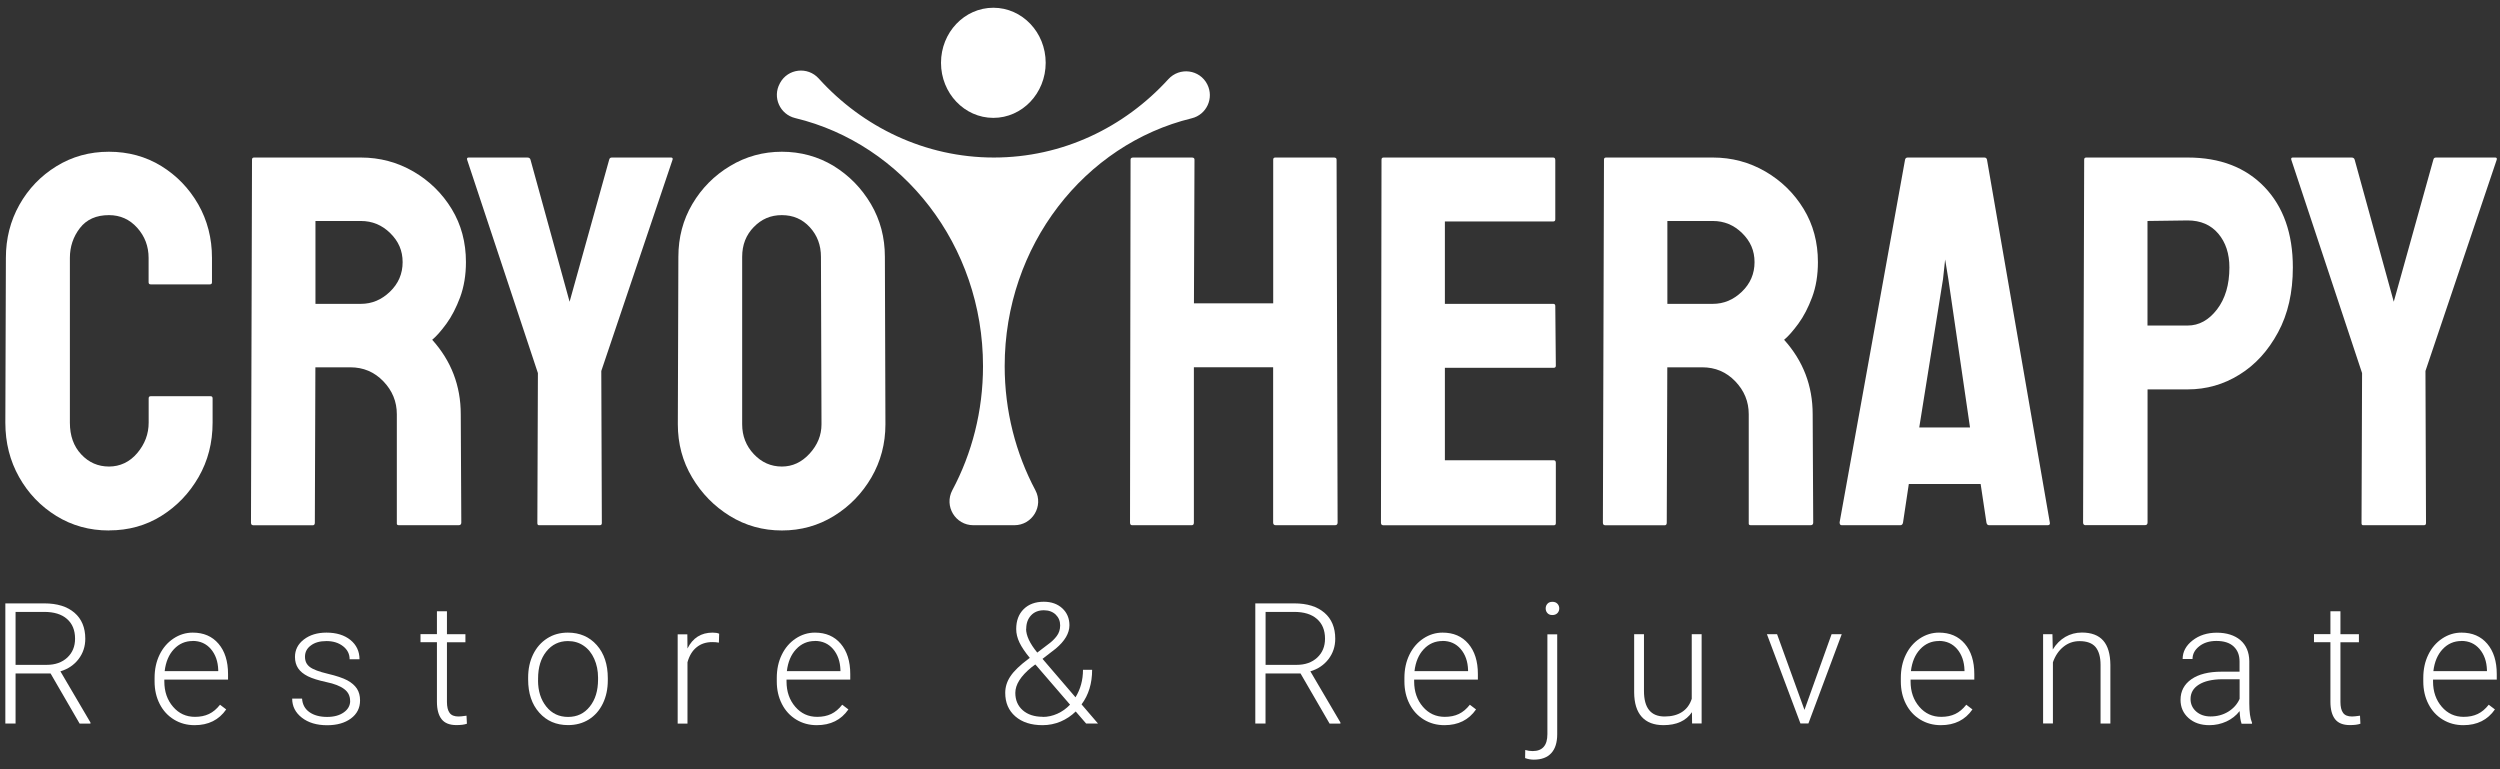
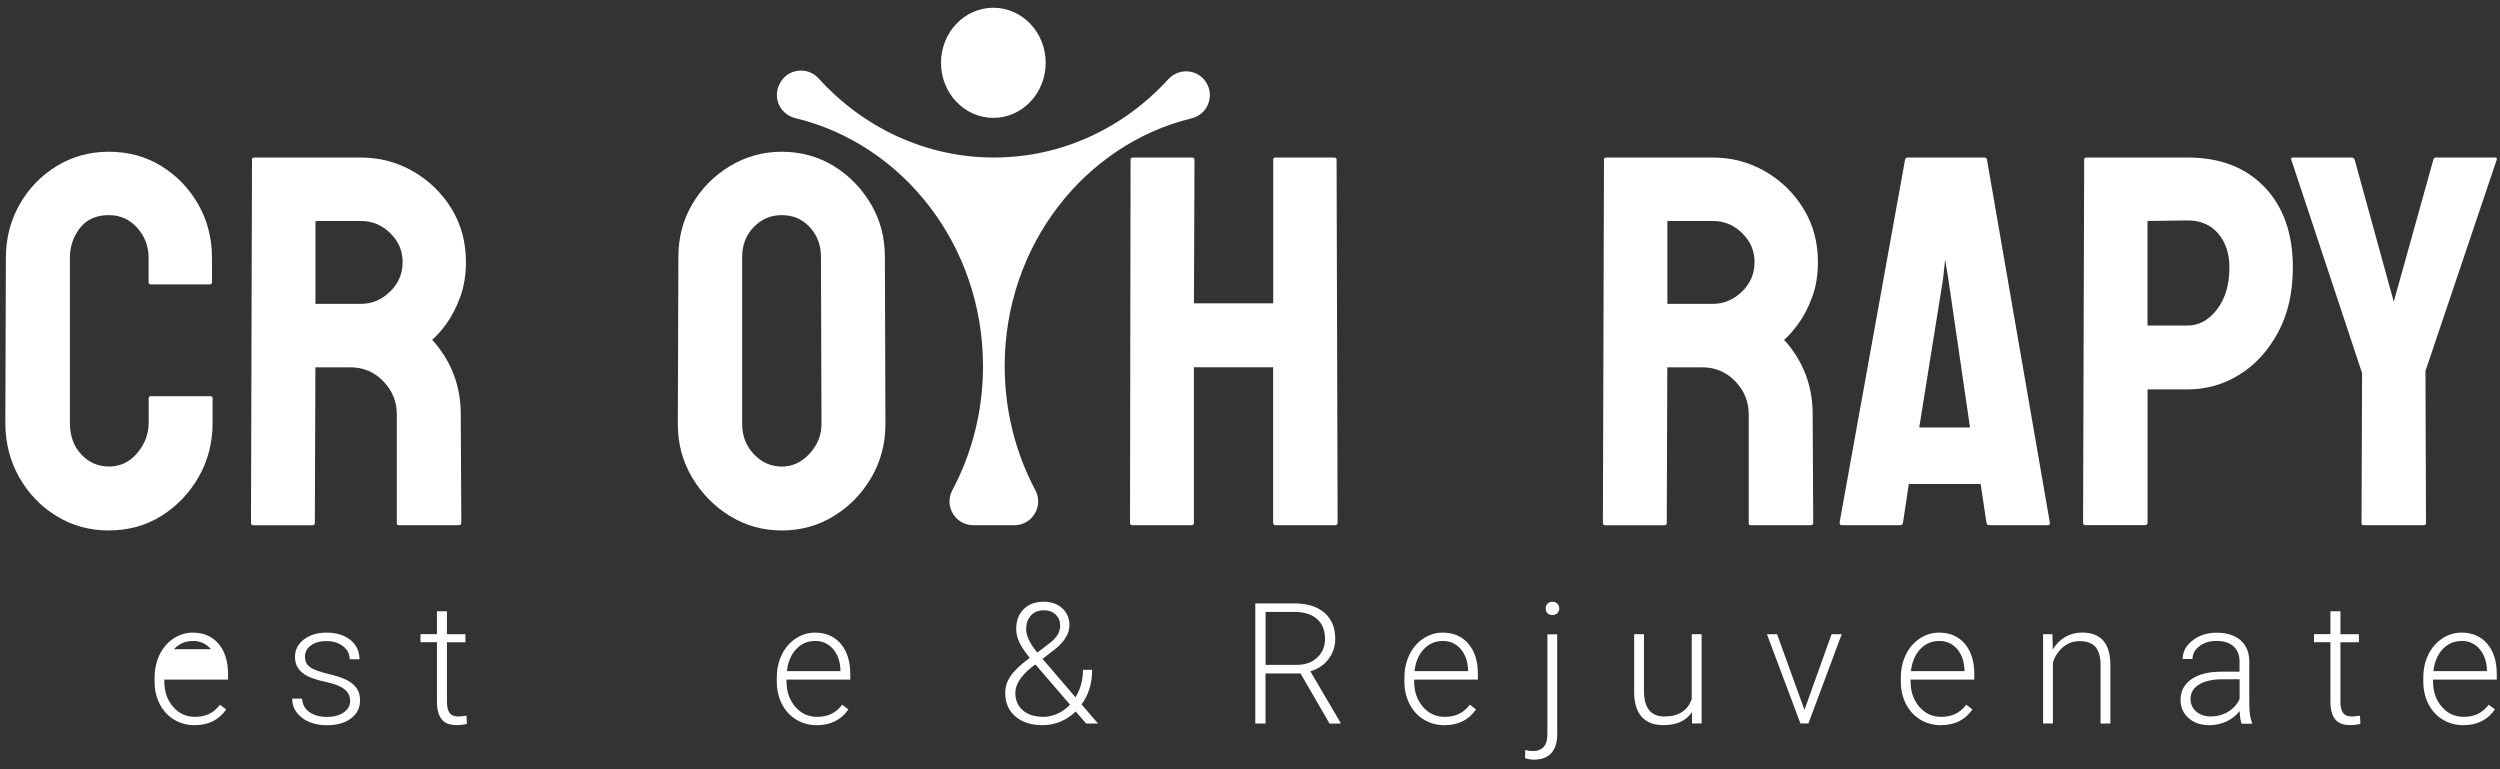
<svg xmlns="http://www.w3.org/2000/svg" width="234" height="72" viewBox="0 0 234 72" fill="none">
  <rect x="0" y="0" width="234" height="72" fill="#333333" stroke="none" />
  <g id="Group 2249">
    <g id="Group">
-       <path id="Vector" d="M4.723 63.034H1.457V67.723H0.5V56.477H4.155C5.354 56.477 6.292 56.77 6.968 57.35C7.645 57.931 7.983 58.748 7.983 59.787C7.983 60.508 7.772 61.14 7.351 61.695C6.93 62.243 6.362 62.626 5.654 62.837L8.467 67.627V67.729H7.453L4.736 63.041L4.723 63.034ZM1.457 62.23H4.372C5.169 62.23 5.814 62.001 6.299 61.548C6.783 61.095 7.026 60.508 7.026 59.781C7.026 58.983 6.771 58.371 6.267 57.931C5.763 57.491 5.055 57.274 4.142 57.274H1.457V62.224V62.23Z" fill="white" />
-       <path id="Vector_2" d="M18.213 67.876C17.505 67.876 16.861 67.703 16.287 67.353C15.713 67.002 15.266 66.517 14.947 65.892C14.628 65.267 14.469 64.565 14.469 63.787V63.455C14.469 62.651 14.622 61.93 14.934 61.286C15.247 60.642 15.681 60.138 16.236 59.768C16.791 59.398 17.397 59.213 18.041 59.213C19.055 59.213 19.859 59.557 20.452 60.253C21.046 60.948 21.345 61.892 21.345 63.091V63.608H15.381V63.787C15.381 64.737 15.655 65.522 16.198 66.153C16.74 66.785 17.422 67.097 18.252 67.097C18.749 67.097 19.183 67.008 19.559 66.829C19.936 66.651 20.28 66.364 20.593 65.962L21.173 66.402C20.491 67.385 19.508 67.876 18.213 67.876ZM18.041 59.998C17.346 59.998 16.759 60.253 16.28 60.763C15.802 61.273 15.515 61.956 15.413 62.817H20.427V62.715C20.401 61.911 20.172 61.261 19.738 60.75C19.304 60.246 18.736 59.991 18.041 59.991V59.998Z" fill="white" />
+       <path id="Vector_2" d="M18.213 67.876C17.505 67.876 16.861 67.703 16.287 67.353C15.713 67.002 15.266 66.517 14.947 65.892C14.628 65.267 14.469 64.565 14.469 63.787V63.455C14.469 62.651 14.622 61.93 14.934 61.286C15.247 60.642 15.681 60.138 16.236 59.768C16.791 59.398 17.397 59.213 18.041 59.213C19.055 59.213 19.859 59.557 20.452 60.253C21.046 60.948 21.345 61.892 21.345 63.091V63.608H15.381V63.787C15.381 64.737 15.655 65.522 16.198 66.153C16.74 66.785 17.422 67.097 18.252 67.097C18.749 67.097 19.183 67.008 19.559 66.829C19.936 66.651 20.28 66.364 20.593 65.962L21.173 66.402C20.491 67.385 19.508 67.876 18.213 67.876ZM18.041 59.998C17.346 59.998 16.759 60.253 16.28 60.763H20.427V62.715C20.401 61.911 20.172 61.261 19.738 60.75C19.304 60.246 18.736 59.991 18.041 59.991V59.998Z" fill="white" />
      <path id="Vector_3" d="M32.77 65.598C32.77 65.139 32.585 64.769 32.215 64.495C31.845 64.214 31.29 63.997 30.55 63.844C29.81 63.685 29.236 63.506 28.821 63.302C28.413 63.098 28.107 62.849 27.909 62.556C27.711 62.262 27.609 61.905 27.609 61.49C27.609 60.833 27.884 60.285 28.439 59.857C28.994 59.43 29.695 59.213 30.556 59.213C31.488 59.213 32.234 59.443 32.802 59.902C33.363 60.361 33.65 60.967 33.65 61.707H32.725C32.725 61.216 32.521 60.808 32.113 60.489C31.705 60.17 31.188 60.004 30.563 60.004C29.938 60.004 29.465 60.138 29.102 60.412C28.732 60.68 28.547 61.031 28.547 61.465C28.547 61.898 28.7 62.205 29.006 62.434C29.312 62.664 29.874 62.874 30.684 63.066C31.494 63.257 32.1 63.461 32.508 63.678C32.91 63.895 33.21 64.157 33.408 64.457C33.605 64.763 33.701 65.126 33.701 65.56C33.701 66.268 33.414 66.829 32.846 67.251C32.279 67.671 31.532 67.882 30.62 67.882C29.644 67.882 28.86 67.646 28.253 67.174C27.648 66.702 27.348 66.109 27.348 65.388H28.273C28.311 65.93 28.534 66.351 28.955 66.651C29.376 66.951 29.931 67.104 30.62 67.104C31.264 67.104 31.781 66.963 32.183 66.676C32.578 66.396 32.776 66.032 32.776 65.605L32.77 65.598Z" fill="white" />
      <path id="Vector_4" d="M41.834 57.221V59.358H43.563V60.117H41.834V65.693C41.834 66.158 41.917 66.503 42.083 66.726C42.249 66.956 42.53 67.064 42.919 67.064C43.072 67.064 43.321 67.039 43.665 66.988L43.703 67.74C43.461 67.83 43.129 67.868 42.715 67.868C42.083 67.868 41.618 67.683 41.331 67.313C41.043 66.943 40.897 66.401 40.897 65.686V60.111H39.359V59.352H40.897V57.215H41.822L41.834 57.221Z" fill="white" />
-       <path id="Vector_5" d="M49.434 63.423C49.434 62.619 49.587 61.898 49.899 61.254C50.212 60.61 50.652 60.112 51.22 59.749C51.788 59.385 52.432 59.213 53.153 59.213C54.263 59.213 55.168 59.602 55.857 60.38C56.546 61.158 56.891 62.192 56.891 63.48V63.672C56.891 64.482 56.738 65.209 56.425 65.853C56.112 66.498 55.672 66.995 55.111 67.346C54.543 67.697 53.899 67.869 53.172 67.869C52.062 67.869 51.162 67.48 50.473 66.702C49.778 65.924 49.434 64.89 49.434 63.602V63.417V63.423ZM50.359 63.678C50.359 64.68 50.62 65.496 51.137 66.141C51.654 66.785 52.33 67.104 53.172 67.104C54.014 67.104 54.684 66.785 55.2 66.141C55.717 65.496 55.978 64.654 55.978 63.602V63.423C55.978 62.785 55.857 62.198 55.621 61.669C55.385 61.139 55.054 60.725 54.626 60.438C54.199 60.144 53.708 60.004 53.159 60.004C52.336 60.004 51.66 60.329 51.143 60.974C50.62 61.618 50.365 62.466 50.365 63.512V63.685L50.359 63.678Z" fill="white" />
-       <path id="Vector_6" d="M67.289 60.151C67.091 60.112 66.887 60.1 66.664 60.1C66.09 60.1 65.599 60.259 65.203 60.584C64.801 60.903 64.52 61.375 64.348 61.988V67.729H63.43V59.372H64.335L64.348 60.699C64.84 59.711 65.624 59.213 66.702 59.213C66.957 59.213 67.161 59.245 67.314 59.315L67.289 60.157V60.151Z" fill="white" />
      <path id="Vector_7" d="M76.451 67.876C75.743 67.876 75.099 67.703 74.525 67.353C73.951 67.002 73.504 66.517 73.186 65.892C72.867 65.267 72.707 64.565 72.707 63.787V63.455C72.707 62.651 72.86 61.93 73.173 61.286C73.485 60.642 73.919 60.138 74.474 59.768C75.029 59.398 75.635 59.213 76.279 59.213C77.294 59.213 78.097 59.557 78.691 60.253C79.284 60.948 79.584 61.892 79.584 63.091V63.608H73.619V63.787C73.619 64.737 73.894 65.522 74.436 66.153C74.978 66.785 75.66 67.097 76.49 67.097C76.987 67.097 77.421 67.008 77.797 66.829C78.174 66.651 78.518 66.364 78.831 65.962L79.411 66.402C78.729 67.385 77.746 67.876 76.451 67.876ZM76.279 59.998C75.584 59.998 74.997 60.253 74.519 60.763C74.04 61.273 73.753 61.956 73.651 62.817H78.665V62.715C78.64 61.911 78.41 61.261 77.976 60.75C77.542 60.246 76.975 59.991 76.279 59.991V59.998Z" fill="white" />
      <path id="Vector_8" d="M96.399 61.592C95.953 61.05 95.627 60.572 95.423 60.144C95.219 59.717 95.117 59.296 95.117 58.881C95.117 58.09 95.353 57.471 95.819 57.012C96.284 56.553 96.916 56.323 97.7 56.323C98.415 56.323 98.995 56.534 99.436 56.942C99.876 57.35 100.099 57.886 100.099 58.524C100.099 59.264 99.671 59.998 98.817 60.712L97.579 61.669L100.667 65.267C101.132 64.508 101.368 63.653 101.368 62.696H102.223C102.223 63.972 101.891 65.05 101.234 65.93L102.772 67.723H101.662L100.686 66.594C100.278 66.995 99.812 67.308 99.276 67.538C98.74 67.761 98.179 67.876 97.586 67.876C96.514 67.876 95.665 67.601 95.034 67.053C94.402 66.504 94.09 65.771 94.09 64.852C94.09 64.303 94.249 63.787 94.575 63.302C94.894 62.817 95.461 62.269 96.272 61.663L96.38 61.586L96.399 61.592ZM97.605 67.104C98.07 67.104 98.53 67.002 98.97 66.804C99.41 66.606 99.805 66.326 100.156 65.956L97.011 62.307L96.903 62.192L96.546 62.46C95.538 63.283 95.034 64.08 95.034 64.852C95.034 65.528 95.264 66.07 95.729 66.479C96.195 66.887 96.82 67.091 97.605 67.091V67.104ZM96.042 58.856C96.042 59.487 96.386 60.227 97.088 61.082L98.102 60.31C98.434 60.074 98.702 59.813 98.912 59.532C99.123 59.251 99.231 58.919 99.231 58.537C99.231 58.135 99.091 57.797 98.817 57.529C98.536 57.261 98.166 57.121 97.707 57.121C97.203 57.121 96.801 57.28 96.501 57.605C96.201 57.931 96.055 58.345 96.055 58.856H96.042Z" fill="white" />
      <path id="Vector_9" d="M121.719 63.034H118.453V67.723H117.496V56.477H121.151C122.351 56.477 123.288 56.77 123.964 57.35C124.641 57.931 124.979 58.748 124.979 59.787C124.979 60.508 124.768 61.14 124.347 61.695C123.926 62.243 123.358 62.626 122.65 62.837L125.464 67.627V67.729H124.449L121.732 63.041L121.719 63.034ZM118.453 62.23H121.368C122.166 62.23 122.81 62.001 123.295 61.548C123.779 61.095 124.022 60.508 124.022 59.781C124.022 58.983 123.767 58.371 123.263 57.931C122.759 57.491 122.051 57.274 121.139 57.274H118.459V62.224L118.453 62.23Z" fill="white" />
      <path id="Vector_10" d="M135.198 67.876C134.49 67.876 133.845 67.703 133.271 67.353C132.697 67.002 132.251 66.517 131.932 65.892C131.613 65.267 131.453 64.565 131.453 63.787V63.455C131.453 62.651 131.606 61.93 131.919 61.286C132.231 60.642 132.665 60.138 133.22 59.768C133.775 59.398 134.381 59.213 135.025 59.213C136.04 59.213 136.843 59.557 137.437 60.253C138.03 60.948 138.33 61.892 138.33 63.091V63.608H132.365V63.787C132.365 64.737 132.64 65.522 133.182 66.153C133.724 66.785 134.407 67.097 135.236 67.097C135.733 67.097 136.167 67.008 136.544 66.829C136.92 66.651 137.264 66.364 137.577 65.962L138.158 66.402C137.475 67.385 136.493 67.876 135.198 67.876ZM135.025 59.998C134.33 59.998 133.743 60.253 133.265 60.763C132.786 61.273 132.499 61.956 132.397 62.817H137.411V62.715C137.386 61.911 137.156 61.261 136.722 60.75C136.288 60.246 135.721 59.991 135.025 59.991V59.998Z" fill="white" />
      <path id="Vector_11" d="M145.755 59.367V68.725C145.755 69.496 145.57 70.09 145.2 70.492C144.83 70.9 144.281 71.104 143.56 71.104C143.279 71.104 143.012 71.053 142.75 70.957L142.763 70.198C142.992 70.268 143.222 70.3 143.458 70.3C144.377 70.3 144.836 69.771 144.836 68.718V59.373H145.755V59.367ZM145.302 56.33C145.506 56.33 145.659 56.388 145.774 56.509C145.889 56.63 145.946 56.777 145.946 56.949C145.946 57.121 145.889 57.268 145.774 57.389C145.659 57.504 145.506 57.568 145.302 57.568C145.097 57.568 144.951 57.51 144.842 57.389C144.734 57.274 144.676 57.127 144.676 56.949C144.676 56.77 144.734 56.63 144.842 56.509C144.951 56.388 145.104 56.33 145.302 56.33Z" fill="white" />
      <path id="Vector_12" d="M158.366 66.662C157.811 67.473 156.925 67.874 155.7 67.874C154.807 67.874 154.131 67.613 153.665 67.096C153.199 66.579 152.963 65.814 152.957 64.8V59.358H153.876V64.678C153.876 66.267 154.52 67.064 155.808 67.064C157.097 67.064 157.996 66.509 158.347 65.406V59.358H159.272V67.715H158.379L158.366 66.656V66.662Z" fill="white" />
      <path id="Vector_13" d="M168.898 66.445L171.437 59.358H172.387L169.268 67.715H168.521L165.383 59.358H166.333L168.898 66.445Z" fill="white" />
      <path id="Vector_14" d="M181.662 67.876C180.954 67.876 180.31 67.703 179.736 67.353C179.162 67.002 178.715 66.517 178.396 65.892C178.077 65.267 177.918 64.565 177.918 63.787V63.455C177.918 62.651 178.071 61.93 178.384 61.286C178.696 60.642 179.13 60.138 179.685 59.768C180.24 59.398 180.846 59.213 181.49 59.213C182.505 59.213 183.308 59.557 183.902 60.253C184.495 60.948 184.795 61.892 184.795 63.091V63.608H178.83V63.787C178.83 64.737 179.104 65.522 179.647 66.153C180.189 66.785 180.871 67.097 181.701 67.097C182.198 67.097 182.632 67.008 183.008 66.829C183.385 66.651 183.729 66.364 184.042 65.962L184.622 66.402C183.94 67.385 182.957 67.876 181.662 67.876ZM181.49 59.998C180.795 59.998 180.208 60.253 179.73 60.763C179.251 61.273 178.964 61.956 178.862 62.817H183.876V62.715C183.85 61.911 183.621 61.261 183.187 60.75C182.753 60.246 182.186 59.991 181.49 59.991V59.998Z" fill="white" />
      <path id="Vector_15" d="M192.108 59.365L192.14 60.794C192.453 60.278 192.848 59.889 193.314 59.614C193.78 59.346 194.303 59.206 194.864 59.206C195.757 59.206 196.427 59.461 196.867 59.965C197.307 60.469 197.524 61.228 197.531 62.236V67.722H196.612V62.23C196.612 61.483 196.446 60.928 196.14 60.558C195.827 60.195 195.33 60.01 194.647 60.01C194.073 60.01 193.569 60.188 193.129 60.546C192.689 60.903 192.363 61.388 192.153 61.994V67.716H191.234V59.359H192.115L192.108 59.365Z" fill="white" />
      <path id="Vector_16" d="M209.807 67.723C209.711 67.462 209.654 67.072 209.628 66.556C209.303 66.977 208.888 67.302 208.391 67.532C207.887 67.761 207.357 67.876 206.796 67.876C205.992 67.876 205.342 67.653 204.844 67.206C204.346 66.76 204.098 66.192 204.098 65.51C204.098 64.693 204.436 64.055 205.112 63.577C205.788 63.105 206.732 62.869 207.944 62.869H209.622V61.918C209.622 61.318 209.437 60.853 209.067 60.508C208.697 60.164 208.161 59.992 207.453 59.992C206.809 59.992 206.273 60.157 205.852 60.489C205.431 60.821 205.22 61.216 205.22 61.682H204.295C204.295 61.012 204.602 60.432 205.22 59.947C205.839 59.462 206.598 59.22 207.498 59.22C208.397 59.22 209.163 59.456 209.705 59.921C210.241 60.387 210.521 61.038 210.534 61.873V65.828C210.534 66.639 210.617 67.245 210.789 67.647V67.742H209.801L209.807 67.723ZM206.904 67.06C207.523 67.06 208.072 66.913 208.563 66.613C209.048 66.313 209.405 65.918 209.628 65.414V63.577H207.976C207.051 63.589 206.33 63.755 205.814 64.081C205.291 64.406 205.035 64.859 205.035 65.427C205.035 65.892 205.208 66.281 205.558 66.594C205.909 66.9 206.356 67.06 206.917 67.06H206.904Z" fill="white" />
      <path id="Vector_17" d="M219.065 57.221V59.358H220.794V60.117H219.065V65.693C219.065 66.158 219.148 66.503 219.314 66.726C219.48 66.956 219.76 67.064 220.149 67.064C220.302 67.064 220.551 67.039 220.896 66.988L220.934 67.74C220.692 67.83 220.36 67.868 219.945 67.868C219.314 67.868 218.848 67.683 218.561 67.313C218.274 66.943 218.127 66.401 218.127 65.686V60.111H216.59V59.352H218.127V57.215H219.052L219.065 57.221Z" fill="white" />
      <path id="Vector_18" d="M230.565 67.876C229.857 67.876 229.212 67.703 228.638 67.353C228.064 67.002 227.618 66.517 227.299 65.892C226.98 65.267 226.82 64.565 226.82 63.787V63.455C226.82 62.651 226.973 61.93 227.286 61.286C227.599 60.642 228.032 60.138 228.587 59.768C229.142 59.398 229.748 59.213 230.393 59.213C231.407 59.213 232.211 59.557 232.804 60.253C233.397 60.948 233.697 61.892 233.697 63.091V63.608H227.733V63.787C227.733 64.737 228.007 65.522 228.549 66.153C229.091 66.785 229.774 67.097 230.603 67.097C231.101 67.097 231.534 67.008 231.911 66.829C232.287 66.651 232.632 66.364 232.944 65.962L233.525 66.402C232.842 67.385 231.86 67.876 230.565 67.876ZM230.393 59.998C229.697 59.998 229.11 60.253 228.632 60.763C228.154 61.273 227.866 61.956 227.764 62.817H232.778V62.715C232.753 61.911 232.523 61.261 232.089 60.75C231.656 60.246 231.088 59.991 230.393 59.991V59.998Z" fill="white" />
    </g>
    <path id="Vector_19" d="M10.19 49.652C8.378 49.652 6.739 49.199 5.272 48.293C3.804 47.387 2.643 46.175 1.789 44.657C0.934 43.139 0.5 41.442 0.5 39.566L0.551 24.142C0.551 22.33 0.972 20.672 1.814 19.172C2.656 17.673 3.811 16.468 5.278 15.562C6.745 14.656 8.385 14.203 10.196 14.203C12.008 14.203 13.641 14.65 15.089 15.536C16.537 16.429 17.692 17.622 18.553 19.121C19.408 20.62 19.841 22.292 19.841 24.142V26.419C19.841 26.553 19.777 26.617 19.644 26.617H14.107C13.973 26.617 13.909 26.553 13.909 26.419V24.142C13.909 23.051 13.552 22.113 12.844 21.322C12.135 20.531 11.255 20.136 10.196 20.136C9.01 20.136 8.104 20.538 7.479 21.348C6.854 22.158 6.541 23.089 6.541 24.142V39.566C6.541 40.785 6.892 41.773 7.606 42.533C8.314 43.292 9.182 43.668 10.203 43.668C11.223 43.668 12.142 43.247 12.85 42.405C13.558 41.563 13.915 40.619 13.915 39.56V37.283C13.915 37.149 13.979 37.085 14.113 37.085H19.701C19.835 37.085 19.899 37.149 19.899 37.283V39.56C19.899 41.442 19.459 43.139 18.591 44.65C17.717 46.169 16.556 47.381 15.108 48.286C13.66 49.192 12.027 49.645 10.215 49.645L10.19 49.652Z" fill="white" />
    <path id="Vector_20" d="M23.69 49.16C23.556 49.16 23.492 49.077 23.492 48.911L23.588 14.943C23.588 14.809 23.652 14.745 23.786 14.745H33.775C35.555 14.745 37.194 15.185 38.694 16.053C40.193 16.927 41.386 18.094 42.279 19.561C43.172 21.029 43.612 22.687 43.612 24.531C43.612 25.749 43.427 26.846 43.069 27.822C42.706 28.792 42.279 29.621 41.787 30.297C41.29 30.974 40.85 31.477 40.454 31.803C42.234 33.78 43.127 36.102 43.127 38.775L43.178 48.911C43.178 49.077 43.095 49.16 42.929 49.16H37.341C37.207 49.16 37.143 49.109 37.143 49.014V38.775C37.143 37.589 36.722 36.562 35.88 35.688C35.038 34.814 34.011 34.38 32.786 34.38H29.52L29.469 48.918C29.469 49.084 29.406 49.167 29.272 49.167H23.684L23.69 49.16ZM29.527 28.441H33.782C34.802 28.441 35.708 28.065 36.499 27.305C37.29 26.546 37.686 25.621 37.686 24.537C37.686 23.453 37.297 22.579 36.525 21.82C35.753 21.06 34.834 20.684 33.782 20.684H29.527V28.447V28.441Z" fill="white" />
-     <path id="Vector_21" d="M50.444 49.16C50.348 49.16 50.297 49.096 50.297 48.962L50.348 34.922L43.72 14.943C43.688 14.809 43.739 14.745 43.867 14.745H49.353C49.519 14.745 49.614 14.809 49.653 14.943L53.314 28.243L57.02 14.943C57.052 14.809 57.135 14.745 57.269 14.745H62.806C62.94 14.745 62.985 14.809 62.953 14.943L56.281 34.724L56.332 48.962C56.332 49.096 56.268 49.16 56.134 49.16H50.45H50.444Z" fill="white" />
    <path id="Vector_22" d="M73.186 49.652C71.406 49.652 69.78 49.199 68.312 48.293C66.845 47.387 65.665 46.181 64.778 44.682C63.886 43.183 63.445 41.525 63.445 39.713L63.496 24.04C63.496 22.228 63.93 20.576 64.804 19.096C65.678 17.616 66.858 16.423 68.338 15.536C69.824 14.643 71.438 14.203 73.186 14.203C74.934 14.203 76.58 14.65 78.034 15.536C79.482 16.429 80.643 17.616 81.517 19.096C82.391 20.582 82.825 22.228 82.825 24.04L82.876 39.713C82.876 41.525 82.436 43.183 81.568 44.682C80.694 46.181 79.527 47.387 78.06 48.293C76.593 49.199 74.966 49.652 73.186 49.652ZM73.186 43.668C74.175 43.668 75.043 43.266 75.782 42.456C76.522 41.646 76.892 40.734 76.892 39.713L76.841 24.04C76.841 22.949 76.497 22.03 75.802 21.271C75.106 20.512 74.239 20.136 73.18 20.136C72.121 20.136 71.285 20.506 70.558 21.246C69.831 21.986 69.467 22.917 69.467 24.04V39.713C69.467 40.804 69.831 41.735 70.558 42.507C71.285 43.279 72.159 43.668 73.18 43.668H73.186Z" fill="white" />
    <path id="Vector_23" d="M105.967 49.16C105.833 49.16 105.77 49.077 105.77 48.911L105.821 14.943C105.821 14.809 105.903 14.745 106.069 14.745H111.555C111.721 14.745 111.804 14.809 111.804 14.943L111.753 28.39H119.172V14.943C119.172 14.809 119.236 14.745 119.37 14.745H124.856C125.022 14.745 125.104 14.809 125.104 14.943L125.2 48.911C125.2 49.077 125.117 49.16 124.951 49.16H119.414C119.248 49.16 119.166 49.077 119.166 48.911V34.373H111.747V48.911C111.747 49.077 111.683 49.16 111.549 49.16H105.961H105.967Z" fill="white" />
-     <path id="Vector_24" d="M129.456 49.16C129.322 49.16 129.258 49.077 129.258 48.911L129.309 14.943C129.309 14.809 129.373 14.745 129.507 14.745H145.378C145.512 14.745 145.575 14.828 145.575 14.994V20.531C145.575 20.665 145.512 20.729 145.378 20.729H135.241V28.441H145.378C145.512 28.441 145.575 28.505 145.575 28.639L145.626 34.227C145.626 34.361 145.563 34.425 145.429 34.425H135.241V43.081H145.429C145.563 43.081 145.626 43.164 145.626 43.33V48.969C145.626 49.103 145.563 49.167 145.429 49.167H129.456V49.16Z" fill="white" />
    <path id="Vector_25" d="M150.229 49.16C150.095 49.16 150.031 49.077 150.031 48.911L150.133 14.943C150.133 14.809 150.197 14.745 150.331 14.745H160.321C162.1 14.745 163.74 15.185 165.239 16.053C166.738 16.927 167.931 18.094 168.824 19.561C169.717 21.029 170.157 22.687 170.157 24.531C170.157 25.749 169.979 26.846 169.615 27.822C169.251 28.792 168.824 29.621 168.326 30.297C167.829 30.974 167.389 31.477 166.993 31.803C168.773 33.78 169.666 36.102 169.666 38.775L169.717 48.911C169.717 49.077 169.634 49.16 169.468 49.16H163.88C163.746 49.16 163.682 49.109 163.682 49.014V38.775C163.682 37.589 163.261 36.562 162.419 35.688C161.577 34.814 160.55 34.38 159.326 34.38H156.059L156.008 48.918C156.008 49.084 155.945 49.167 155.811 49.167H150.223L150.229 49.16ZM156.066 28.441H160.321C161.341 28.441 162.247 28.065 163.038 27.305C163.829 26.546 164.225 25.621 164.225 24.537C164.225 23.453 163.836 22.579 163.064 21.82C162.292 21.06 161.373 20.684 160.321 20.684H156.066V28.447V28.441Z" fill="white" />
    <path id="Vector_26" d="M172.184 48.911L178.314 14.943C178.346 14.809 178.429 14.745 178.563 14.745H185.733C185.867 14.745 185.95 14.809 185.982 14.943L191.863 48.911C191.895 49.077 191.831 49.16 191.665 49.16H186.179C186.045 49.16 185.962 49.077 185.93 48.911L185.388 45.301H178.665L178.123 48.911C178.091 49.077 178.008 49.16 177.874 49.16H172.388C172.254 49.16 172.19 49.077 172.19 48.911H172.184ZM179.647 40.013H184.393L182.365 26.119L182.065 24.288L181.867 26.119L179.641 40.013H179.647Z" fill="white" />
    <path id="Vector_27" d="M195.225 49.16C195.059 49.16 194.977 49.077 194.977 48.911L195.079 14.943C195.079 14.809 195.142 14.745 195.276 14.745H204.768C207.798 14.745 210.197 15.67 211.964 17.514C213.725 19.357 214.611 21.864 214.611 25.028C214.611 27.369 214.152 29.398 213.227 31.107C212.302 32.823 211.103 34.144 209.617 35.062C208.137 35.987 206.516 36.447 204.768 36.447H201.011V48.905C201.011 49.071 200.928 49.154 200.762 49.154H195.225V49.16ZM201.011 30.47H204.768C205.821 30.47 206.74 29.966 207.511 28.964C208.283 27.956 208.672 26.648 208.672 25.035C208.672 23.746 208.328 22.693 207.633 21.87C206.937 21.048 205.98 20.633 204.762 20.633L201.005 20.684V30.476L201.011 30.47Z" fill="white" />
    <path id="Vector_28" d="M221.186 49.16C221.084 49.16 221.039 49.096 221.039 48.962L221.09 34.922L214.462 14.943C214.43 14.809 214.482 14.745 214.609 14.745H220.095C220.261 14.745 220.357 14.809 220.395 14.943L224.056 28.243L227.763 14.943C227.795 14.809 227.878 14.745 228.012 14.745H233.549C233.682 14.745 233.727 14.809 233.695 14.943L227.023 34.724L227.074 48.962C227.074 49.096 227.01 49.16 226.876 49.16H221.192H221.186Z" fill="white" />
    <path id="Vector_29" d="M94.944 49.16C96.628 49.16 97.7 47.367 96.909 45.881C95.085 42.449 94.038 38.488 94.038 34.271C94.038 22.974 101.515 13.514 111.549 11.071C112.94 10.732 113.648 9.182 113.003 7.9C112.295 6.497 110.413 6.254 109.354 7.415C105.234 11.932 99.441 14.745 93.024 14.745C86.607 14.745 80.751 11.906 76.63 7.345C75.596 6.203 73.746 6.414 73.013 7.766L72.987 7.817C72.286 9.106 73 10.707 74.429 11.052C84.495 13.469 92.01 22.942 92.01 34.271C92.01 38.488 90.97 42.449 89.139 45.881C88.348 47.367 89.42 49.16 91.104 49.16H94.944Z" fill="white" />
    <path id="Vector_30" d="M92.977 11.033C95.683 11.033 97.876 8.726 97.876 5.879C97.876 3.032 95.683 0.725 92.977 0.725C90.272 0.725 88.078 3.032 88.078 5.879C88.078 8.726 90.272 11.033 92.977 11.033Z" fill="white" />
  </g>
</svg>